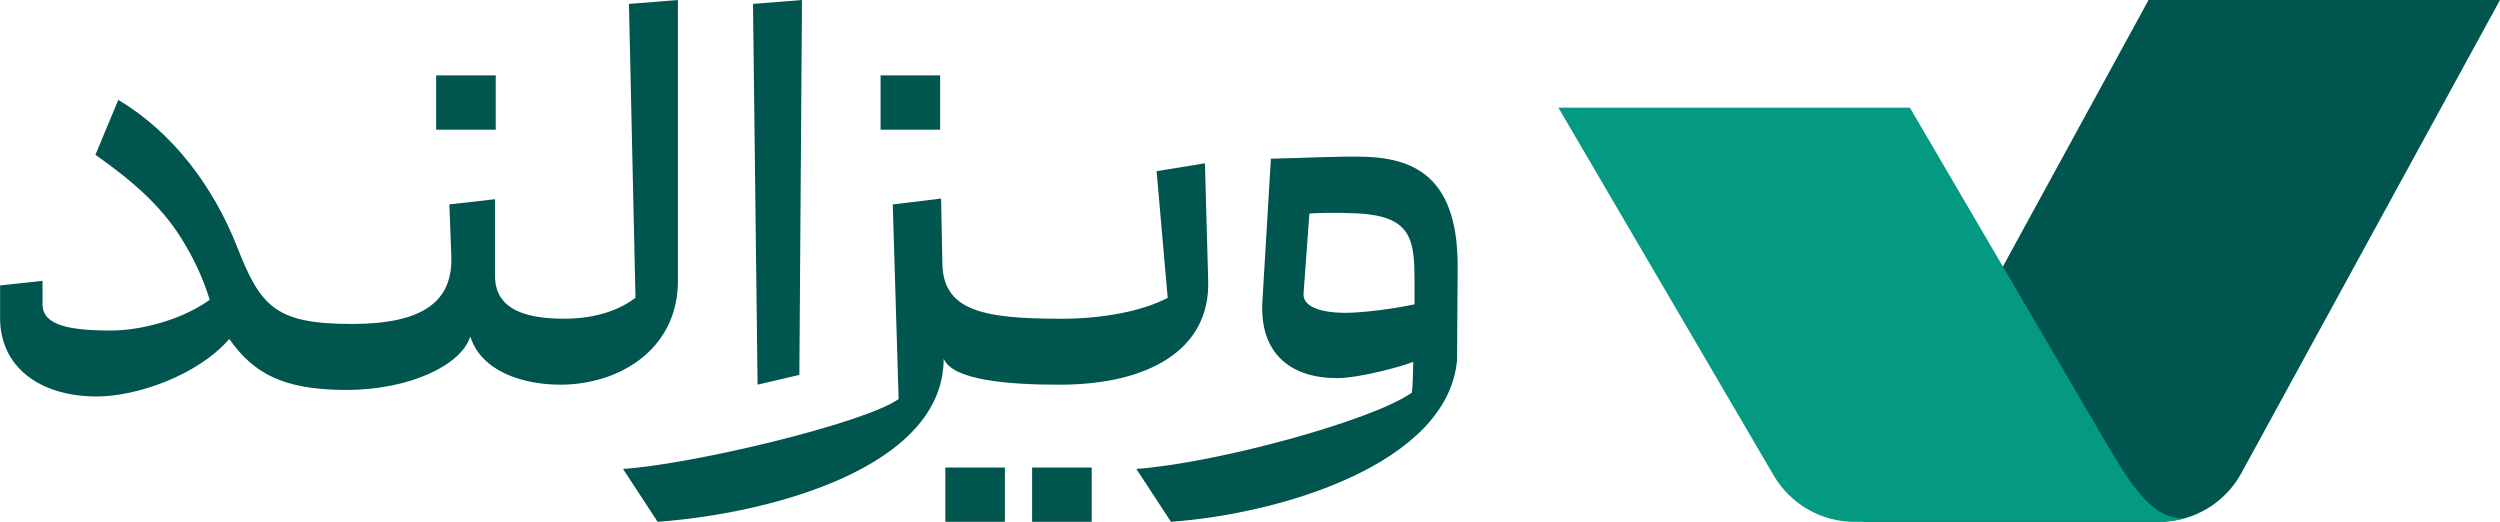
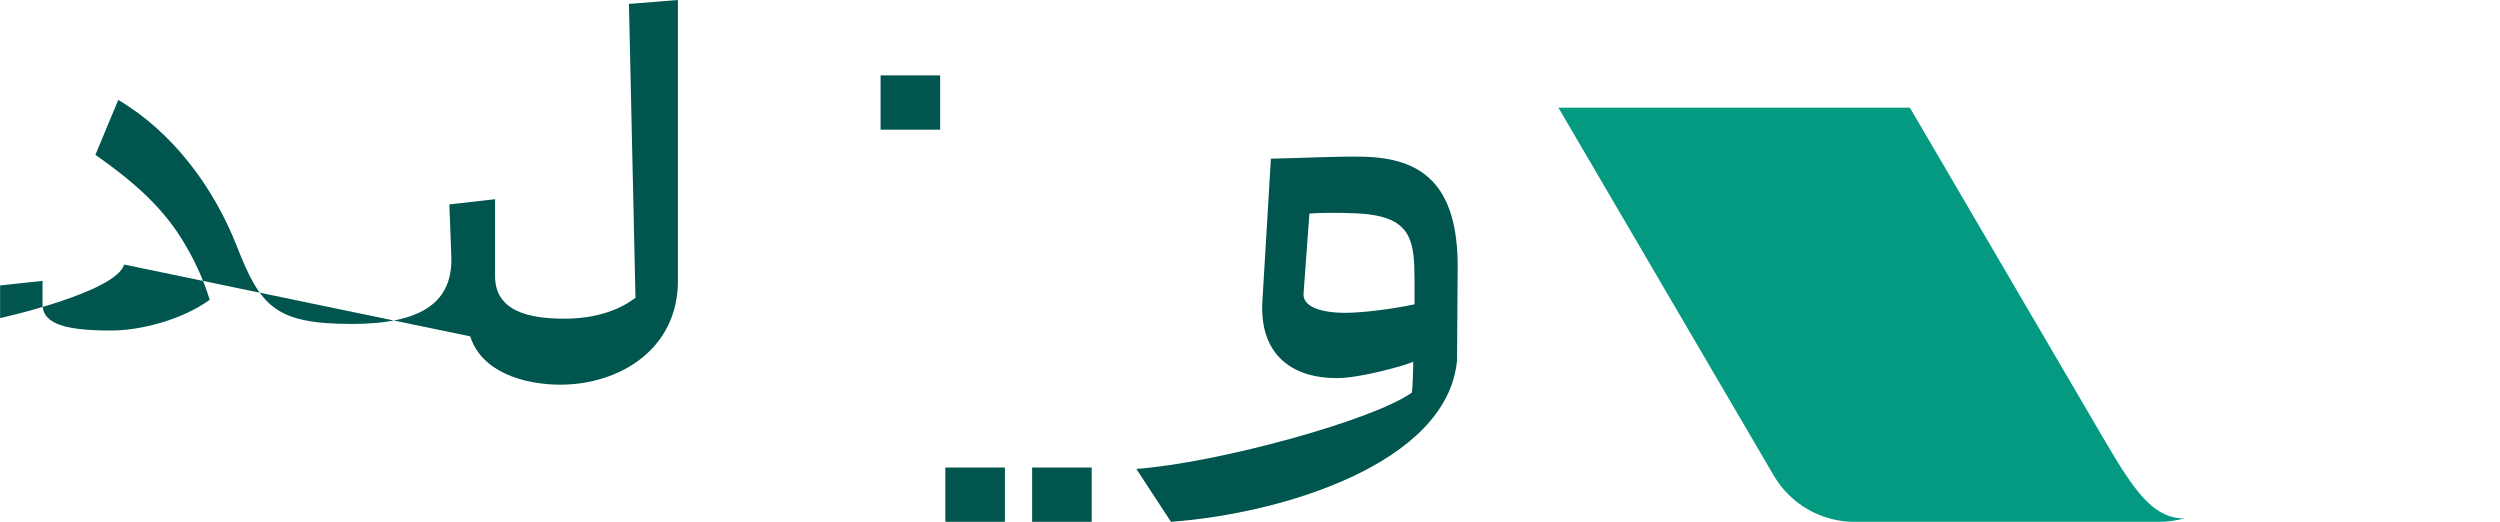
<svg xmlns="http://www.w3.org/2000/svg" id="Layer_2" data-name="Layer 2" viewBox="0 0 780 162.8">
  <defs>
    <style>
      .cls-1 {
        fill: #00554e;
      }

      .cls-2 {
        fill: #049a81;
      }
    </style>
  </defs>
  <g id="Layer_1-2" data-name="Layer 1">
    <g>
      <g>
-         <path class="cls-1" d="M780,0l-80.71,147.63c-3.84,7.02-10.31,12.04-17.8,14.12h0c-2.5.69-5.12,1.06-7.78,1.06h-92.36l43.56-79.67L670.35,0h109.65Z" />
        <path class="cls-2" d="M681.48,161.75c-2.5.69-5.12,1.06-7.78,1.06h-95.1c-10.36,0-19.94-5.49-25.18-14.43l-67.19-114.78h109.66l29,49.55,28.14,48.07c10.97,18.74,17.28,30.54,28.44,30.54Z" />
      </g>
      <g>
        <path class="cls-1" d="M425.45,48.9c-8.15-.19-18.95.41-28.93.61l-2.65,44.42c-.98,16.51,8.97,24.04,23.23,24.04,7.34,0,20.99-3.87,23.84-5.09,0,2.04-.2,7.95-.41,9.58-12.23,8.76-60.92,22.01-85.99,23.84l10.8,16.5c34.03-2.45,86.19-17.93,89.25-50.33l.2-28.73c.19-26.69-11.61-34.42-29.34-34.84ZM441.34,94.95c-6.72,1.43-16.1,2.65-21.6,2.65-7.95,0-13.24-2.04-13.04-5.91l1.83-25.06c5.3-.41,14.27-.24,18.13.2,13.86,1.59,14.67,8.76,14.67,20.78v7.34Z" />
-         <path class="cls-1" d="M294.43,111.86c0,34.44-55.22,48.49-89.25,50.94l-10.8-16.5c21.8-1.43,75.39-14.26,85.99-21.8l-1.83-60.72,15.08-1.83.41,20.38c.29,14.67,12.84,17.12,37.08,17.12,13.24,0,25.47-2.45,33.21-6.52l-3.46-39.53,15.08-2.45,1.02,36.68c.6,21.6-18.75,32.4-46.46,32.4-16.1,0-33.42-1.43-36.07-8.15Z" />
-         <polygon class="cls-1" points="236.36 120.01 234.94 1.22 250.22 0 249.4 116.96 236.36 120.01" />
-         <path class="cls-1" d="M146.71,104.94c3.46,11,16.5,15.08,28.12,15.08,18.13,0,36.68-10.8,36.68-32.4V0l-15.28,1.22,2.04,91.69c-4.28,3.26-11.41,6.52-22.21,6.52s-21.6-2.24-21.6-13.24v-24.04l-14.26,1.63.61,16.1c.54,14.27-8.97,21.19-30.97,21.19-23.84,0-28.53-5.3-35.86-24.04-7.34-18.75-20.17-35.86-37.08-45.85l-7.13,17.12c11,7.74,20.16,15.5,26.69,25.88,3.86,6.12,6.93,12.63,8.97,19.36-8.76,6.32-21.6,9.58-30.77,9.58-13.04,0-21.39-1.63-21.39-8.15v-7.34l-13.24,1.43v10.19c0,15.28,12.43,24.45,30.16,24.45,12.43,0,31.38-6.52,41.36-17.93,7.34,10.39,16.3,15.89,36.47,15.89s36.07-7.95,38.71-16.71Z" />
+         <path class="cls-1" d="M146.71,104.94c3.46,11,16.5,15.08,28.12,15.08,18.13,0,36.68-10.8,36.68-32.4V0l-15.28,1.22,2.04,91.69c-4.28,3.26-11.41,6.52-22.21,6.52s-21.6-2.24-21.6-13.24v-24.04l-14.26,1.63.61,16.1c.54,14.27-8.97,21.19-30.97,21.19-23.84,0-28.53-5.3-35.86-24.04-7.34-18.75-20.17-35.86-37.08-45.85l-7.13,17.12c11,7.74,20.16,15.5,26.69,25.88,3.86,6.12,6.93,12.63,8.97,19.36-8.76,6.32-21.6,9.58-30.77,9.58-13.04,0-21.39-1.63-21.39-8.15v-7.34l-13.24,1.43v10.19s36.07-7.95,38.71-16.71Z" />
        <rect class="cls-1" x="294.94" y="145.86" width="18.59" height="16.94" />
        <rect class="cls-1" x="322.02" y="145.86" width="18.59" height="16.94" />
        <rect class="cls-1" x="274.74" y="23.52" width="18.59" height="16.94" />
-         <rect class="cls-1" x="136.08" y="23.52" width="18.59" height="16.94" />
      </g>
    </g>
  </g>
</svg>